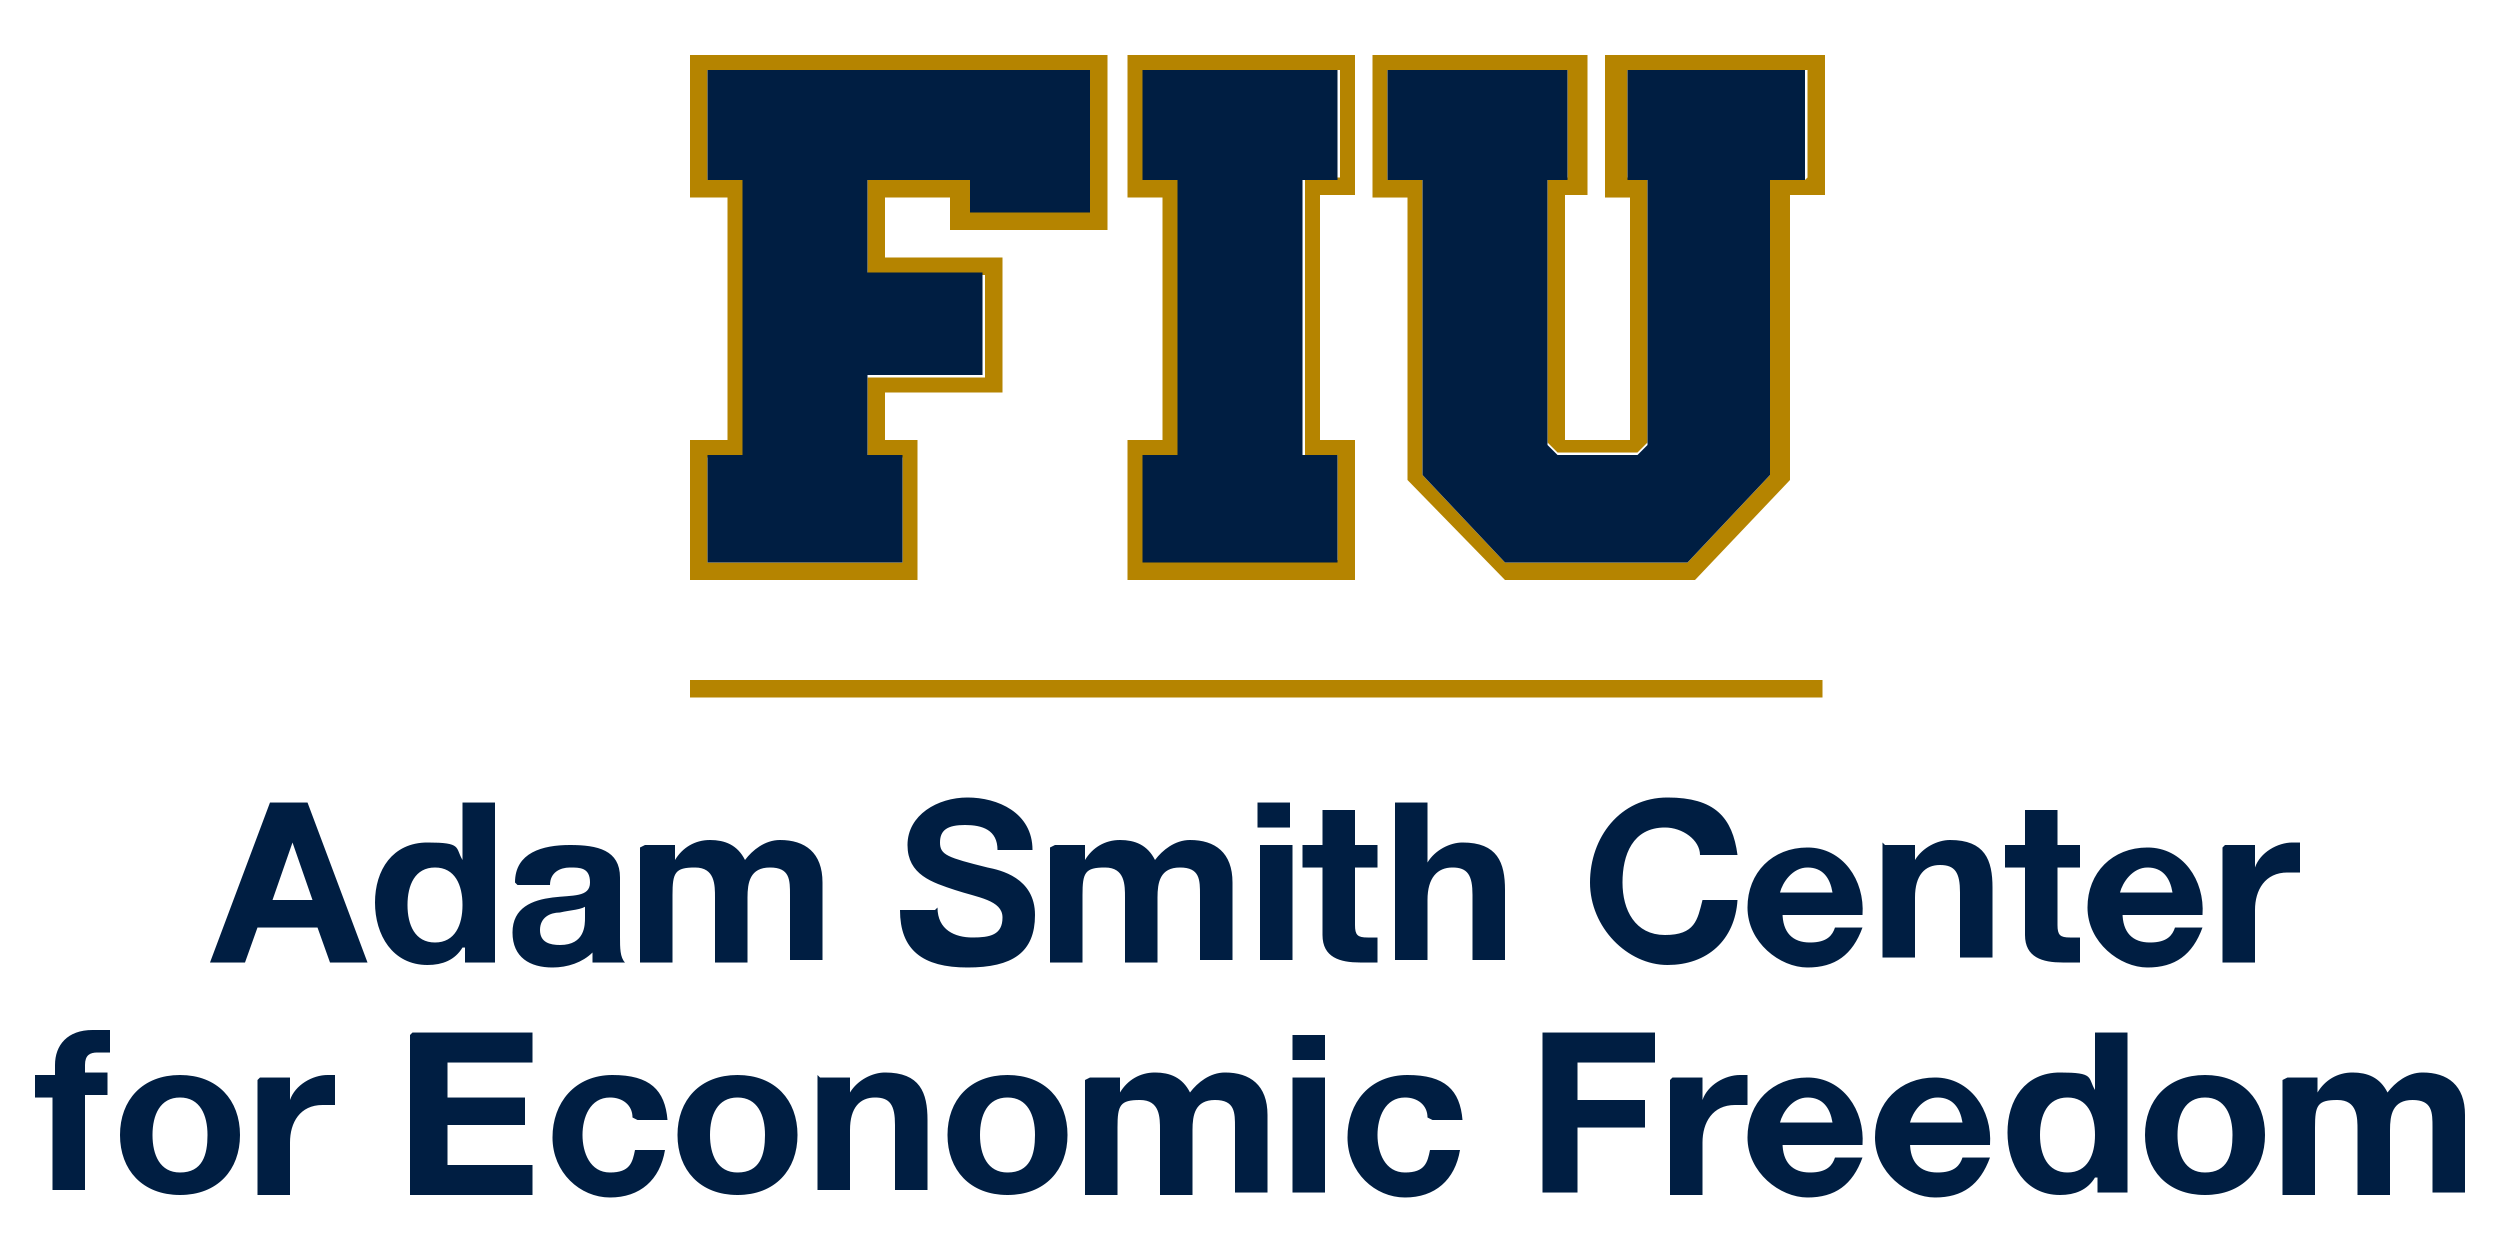
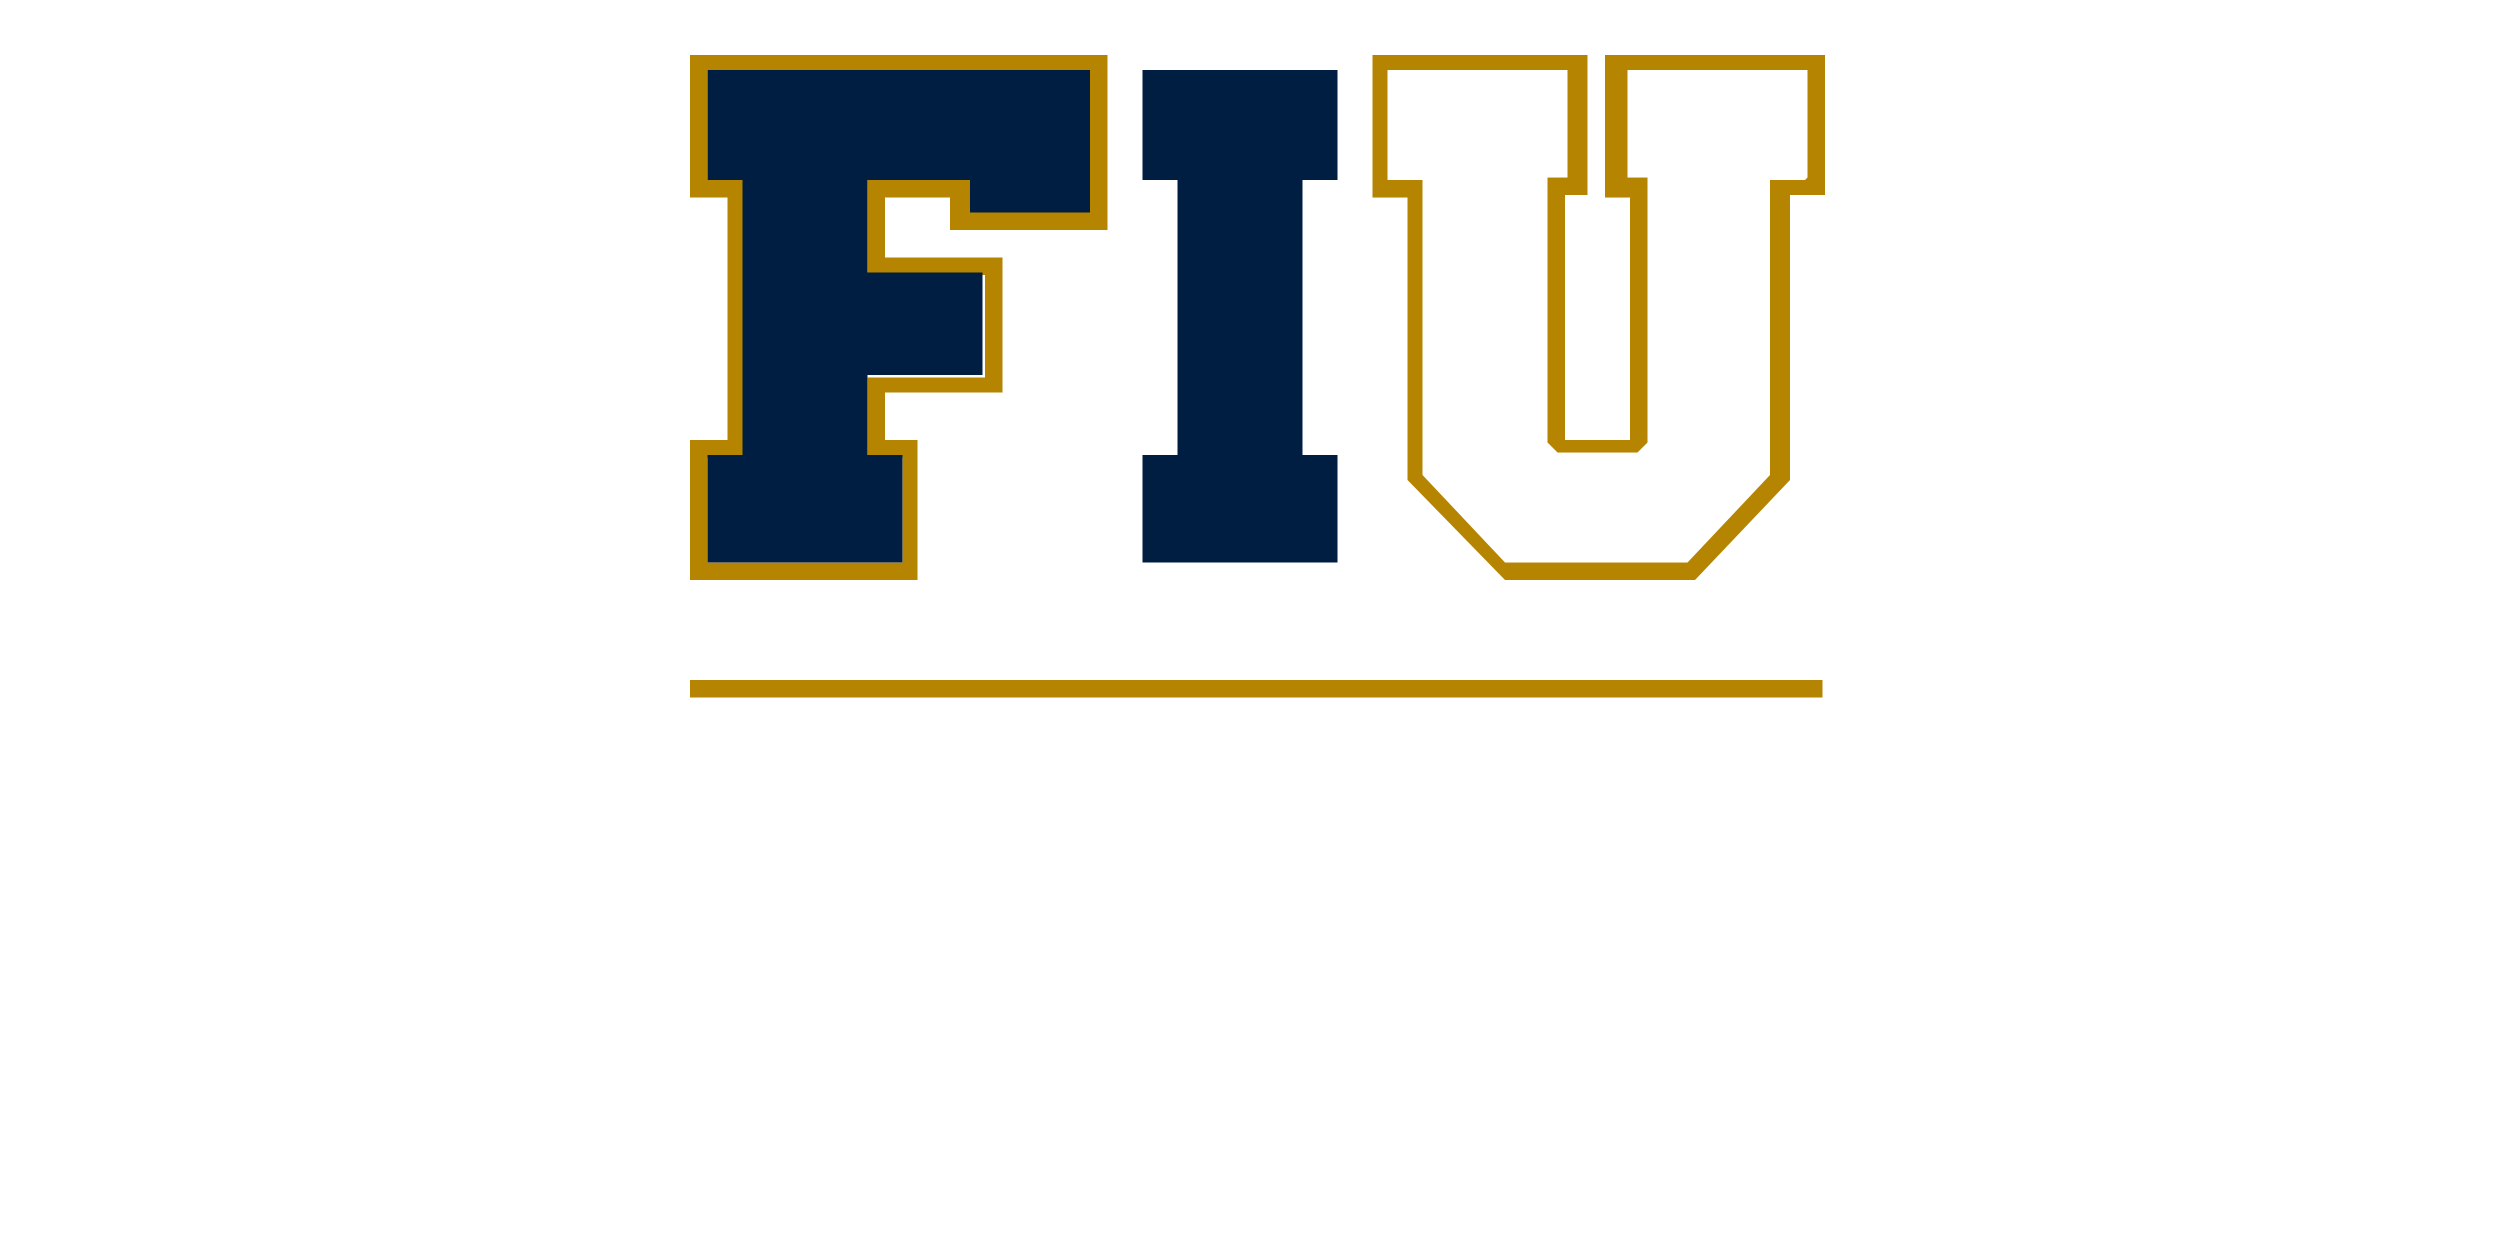
<svg xmlns="http://www.w3.org/2000/svg" id="Layer_1" version="1.1" viewBox="0 0 100 50">
  <defs>
    <style>.st0{fill:#001e42}.st1{fill:#b58400}</style>
  </defs>
  <path d="M27.6 27.2h45.3v.7H27.6v-.7zm16.7-18v-7H27.6v5.7h1.5v9.7h-1.5v5.6h9.1v-5.6h-1.3v-1.9h4.7v-5.4h-4.7V7.9H38v1.3h6.3Zm-9.6-2V11h4.7v4.1h-4.7v3.2h1.4v4.2h-7.8v-4.2h1.5V7.2h-1.5V2.8h15.3v5.6h-4.8V7.1h-4.1Z" class="st1" />
  <path d="M29.7 18.2h-1.4v4.3h7.8v-4.3h-1.4V15h4.6v-4.1h-4.6V7.2h4.1v1.3h4.8V2.8H28.3v4.4h1.4v11z" class="st0" />
-   <path d="M54.2 7.8V2.2h-9.1v5.7h1.4v9.7h-1.4v5.6h9.1v-5.6h-1.4V7.8h1.4Zm-.7 10.4v4.2h-7.7v-4.2h1.4v-11h-1.4V2.8h7.8v4.3h-1.4v11.1h1.4Z" class="st1" />
  <path d="M53.5 7.2V2.8h-7.8v4.4h1.4v11h-1.4v4.3h7.8v-4.3h-1.4v-11h1.4z" class="st0" />
  <path d="M64.2 2.2v5.7h1v9.7h-2.6V7.8h.9V2.2h-8.6v5.7h1.4v11.3l3.9 4h7.6l3.8-4V7.8H73V2.2h-8.7Zm8 5h-1.4V19l-3.3 3.5h-7.3L56.9 19V7.2h-1.4V2.8h7.2v4.3h-.8v10.6l.4.4h3.2l.4-.4V7.1h-.8V2.8h7.2v4.3Z" class="st1" />
-   <path d="M65.1 7.2h.8v10.6l-.4.4h-3.2l-.4-.4V7.2h.8V2.8h-7.2v4.4h1.4V19l3.3 3.5h7.3l3.3-3.5V7.2h1.4V2.8h-7.1v4.4zM10.9 32.1h1.4l2.4 6.4h-1.5l-.5-1.4h-2.4l-.5 1.4H8.4l2.4-6.4Zm-.1 3.9h1.7l-.8-2.3-.8 2.3Zm7.7 1.9c-.3.5-.8.7-1.4.7-1.4 0-2.1-1.2-2.1-2.5s.7-2.4 2.1-2.4 1.1.2 1.4.7v-2.3h1.3v6.4h-1.2v-.6Zm-1.1-3.2c-.8 0-1.1.7-1.1 1.5s.3 1.5 1.1 1.5 1.1-.7 1.1-1.5-.3-1.5-1.1-1.5Zm3.2.6c0-1.2 1.1-1.5 2.2-1.5s2 .2 2 1.3v2.4c0 .4 0 .8.2 1h-1.3v-.4c-.4.4-1 .6-1.6.6-.9 0-1.6-.4-1.6-1.4s.8-1.3 1.6-1.4c.8-.1 1.5 0 1.5-.6s-.4-.6-.8-.6-.8.2-.8.7h-1.3Zm2.9.9c-.2.2-.7.2-1.1.3-.4 0-.8.2-.8.7s.4.6.8.6c1 0 1-.8 1-1.1v-.5Zm2.3-2.4H27v.6c.3-.5.8-.8 1.4-.8s1.1.2 1.4.8c.3-.4.8-.8 1.4-.8 1 0 1.7.5 1.7 1.7v3.1h-1.3v-2.6c0-.6 0-1.1-.8-1.1s-.9.6-.9 1.2v2.6h-1.3v-2.6c0-.5 0-1.2-.8-1.2s-.9.2-.9 1.1v2.7h-1.3v-4.6Zm11.7 2.5c0 .9.7 1.2 1.4 1.2s1.2-.1 1.2-.8-1-.8-1.9-1.1c-.9-.3-1.9-.6-1.9-1.8s1.2-1.9 2.4-1.9 2.6.6 2.6 2.1h-1.4c0-.8-.6-1-1.3-1s-1 .2-1 .7.3.6 1.9 1c.5.1 1.9.4 1.9 1.9s-.9 2.1-2.7 2.1S36 38 36 36.4h1.4Zm4.7-2.5h1.2v.6c.3-.5.8-.8 1.4-.8s1.1.2 1.4.8c.3-.4.8-.8 1.4-.8 1 0 1.7.5 1.7 1.7v3.1H48v-2.6c0-.6 0-1.1-.8-1.1s-.9.6-.9 1.2v2.6H45v-2.6c0-.5 0-1.2-.8-1.2s-.9.2-.9 1.1v2.7H42v-4.6Zm9.4-.7h-1.3v-1h1.3v1Zm-1.2.7h1.3v4.6h-1.3v-4.6Zm3.8 0h.9v.9h-.9V37c0 .4.1.5.5.5h.4v1h-.7c-.8 0-1.5-.2-1.5-1.1v-2.7h-.8v-.9h.8v-1.4h1.3v1.4Zm1.6-1.7h1.3v2.4c.3-.5.9-.8 1.4-.8 1.4 0 1.7.8 1.7 1.9v2.8h-1.3v-2.6c0-.8-.2-1.1-.8-1.1s-1 .4-1 1.3v2.4h-1.3V32ZM68 34.2c0-.6-.7-1.1-1.4-1.1-1.3 0-1.7 1.1-1.7 2.2s.5 2.1 1.7 2.1 1.3-.6 1.5-1.4h1.4c-.1 1.6-1.2 2.6-2.8 2.6s-3.1-1.5-3.1-3.3 1.2-3.4 3.1-3.4 2.6.8 2.8 2.3h-1.4Zm3.3 2.3c0 .8.4 1.2 1.1 1.2s.9-.3 1-.6h1.1c-.4 1.1-1.1 1.6-2.2 1.6s-2.4-1-2.4-2.4 1-2.4 2.4-2.4 2.3 1.3 2.2 2.7h-3.3Zm2-.8c-.1-.6-.4-1-1-1s-1 .6-1.1 1h2.1Zm2.1-1.9h1.2v.6c.3-.5.9-.8 1.4-.8 1.4 0 1.7.8 1.7 1.9v2.8h-1.3v-2.6c0-.8-.2-1.1-.8-1.1s-1 .4-1 1.3v2.4h-1.3v-4.6Zm6.9 0h.9v.9h-.9V37c0 .4.1.5.5.5h.4v1h-.7c-.8 0-1.5-.2-1.5-1.1v-2.7h-.8v-.9h.8v-1.4h1.3v1.4Zm2.6 2.7c0 .8.4 1.2 1.1 1.2s.9-.3 1-.6h1.1c-.4 1.1-1.1 1.6-2.2 1.6s-2.4-1-2.4-2.4 1-2.4 2.4-2.4 2.3 1.3 2.2 2.7h-3.3Zm2-.8c-.1-.6-.4-1-1-1s-1 .6-1.1 1h2.1Zm2.1-1.9h1.2v.9c.2-.6.9-1 1.5-1h.3v1.2h-.5c-.9 0-1.3.7-1.3 1.5v2.1h-1.3v-4.6ZM2.2 43.9h-.8V43h.8v-.4c0-.8.5-1.4 1.5-1.4h.7v.9h-.5c-.3 0-.5.1-.5.5v.3h.9v.9h-.9v3.8H2.1v-3.8Zm5-.9c1.5 0 2.4 1 2.4 2.4s-.9 2.4-2.4 2.4-2.4-1-2.4-2.4.9-2.4 2.4-2.4Zm0 3.9c.9 0 1.1-.7 1.1-1.5s-.3-1.5-1.1-1.5-1.1.7-1.1 1.5.3 1.5 1.1 1.5Zm3.2-3.8h1.2v.9c.2-.6.9-1 1.5-1h.3v1.2h-.5c-.9 0-1.3.7-1.3 1.5v2.1h-1.3v-4.6Zm6.1-1.8h4.8v1.2h-3.4v1.4H21V45h-3.1v1.6h3.4v1.2h-4.9v-6.4Zm8.8 3.4c0-.5-.4-.8-.9-.8-.8 0-1.1.8-1.1 1.5s.3 1.5 1.1 1.5.9-.4 1-.9h1.2c-.2 1.2-1 1.9-2.2 1.9s-2.3-1-2.3-2.4.9-2.5 2.4-2.5 2.1.6 2.2 1.8h-1.2Zm4.2-1.7c1.5 0 2.4 1 2.4 2.4s-.9 2.4-2.4 2.4-2.4-1-2.4-2.4.9-2.4 2.4-2.4Zm0 3.9c.9 0 1.1-.7 1.1-1.5s-.3-1.5-1.1-1.5-1.1.7-1.1 1.5.3 1.5 1.1 1.5Zm3.3-3.8H34v.6c.3-.5.9-.8 1.4-.8 1.4 0 1.7.8 1.7 1.9v2.8h-1.3V45c0-.8-.2-1.1-.8-1.1s-1 .4-1 1.3v2.4h-1.3V43Zm7.5-.1c1.5 0 2.4 1 2.4 2.4s-.9 2.4-2.4 2.4-2.4-1-2.4-2.4.9-2.4 2.4-2.4Zm0 3.9c.9 0 1.1-.7 1.1-1.5s-.3-1.5-1.1-1.5-1.1.7-1.1 1.5.3 1.5 1.1 1.5Zm3.3-3.8h1.2v.6c.3-.5.8-.8 1.4-.8s1.1.2 1.4.8c.3-.4.8-.8 1.4-.8 1 0 1.7.5 1.7 1.7v3.1h-1.3v-2.6c0-.6 0-1.1-.8-1.1s-.9.6-.9 1.2v2.6h-1.3v-2.6c0-.5 0-1.2-.8-1.2s-.9.2-.9 1.1v2.7h-1.3v-4.6Zm9.4-.7h-1.3v-1H53v1Zm-1.3.7H53v4.6h-1.3v-4.6Zm5.4 1.6c0-.5-.4-.8-.9-.8-.8 0-1.1.8-1.1 1.5s.3 1.5 1.1 1.5.9-.4 1-.9h1.2c-.2 1.2-1 1.9-2.2 1.9s-2.3-1-2.3-2.4.9-2.5 2.4-2.5 2.1.6 2.2 1.8h-1.2Zm4.6-3.4h4.5v1.2h-3.1V44h2.7v1.1h-2.7v2.6h-1.4v-6.4Zm5.2 1.8h1.2v.9c.2-.6.9-1 1.5-1h.3v1.2h-.5c-.9 0-1.3.7-1.3 1.5v2.1h-1.3v-4.6Zm4.4 2.6c0 .8.4 1.2 1.1 1.2s.9-.3 1-.6h1.1c-.4 1.1-1.1 1.6-2.2 1.6s-2.4-1-2.4-2.4 1-2.4 2.4-2.4 2.3 1.3 2.2 2.7h-3.3Zm2-.8c-.1-.6-.4-1-1-1s-1 .6-1.1 1h2.1Zm3.1.8c0 .8.4 1.2 1.1 1.2s.9-.3 1-.6h1.1c-.4 1.1-1.1 1.6-2.2 1.6s-2.4-1-2.4-2.4 1-2.4 2.4-2.4 2.3 1.3 2.2 2.7h-3.3Zm2.1-.8c-.1-.6-.4-1-1-1s-1 .6-1.1 1h2.1Zm5.3 2.2c-.3.5-.8.7-1.4.7-1.4 0-2.1-1.2-2.1-2.5s.7-2.4 2.1-2.4 1.1.2 1.4.7v-2.3h1.3v6.4h-1.2v-.6Zm-1.1-3.2c-.8 0-1.1.7-1.1 1.5s.3 1.5 1.1 1.5 1.1-.7 1.1-1.5-.3-1.5-1.1-1.5Zm5.5-.9c1.5 0 2.4 1 2.4 2.4s-.9 2.4-2.4 2.4-2.4-1-2.4-2.4.9-2.4 2.4-2.4Zm0 3.9c.9 0 1.1-.7 1.1-1.5s-.3-1.5-1.1-1.5-1.1.7-1.1 1.5.3 1.5 1.1 1.5Zm3.3-3.8h1.2v.6c.3-.5.8-.8 1.4-.8s1.1.2 1.4.8c.3-.4.8-.8 1.4-.8 1 0 1.7.5 1.7 1.7v3.1h-1.3v-2.6c0-.6 0-1.1-.8-1.1s-.9.6-.9 1.2v2.6h-1.3v-2.6c0-.5 0-1.2-.8-1.2s-.9.2-.9 1.1v2.7h-1.3v-4.6Z" class="st0" />
</svg>